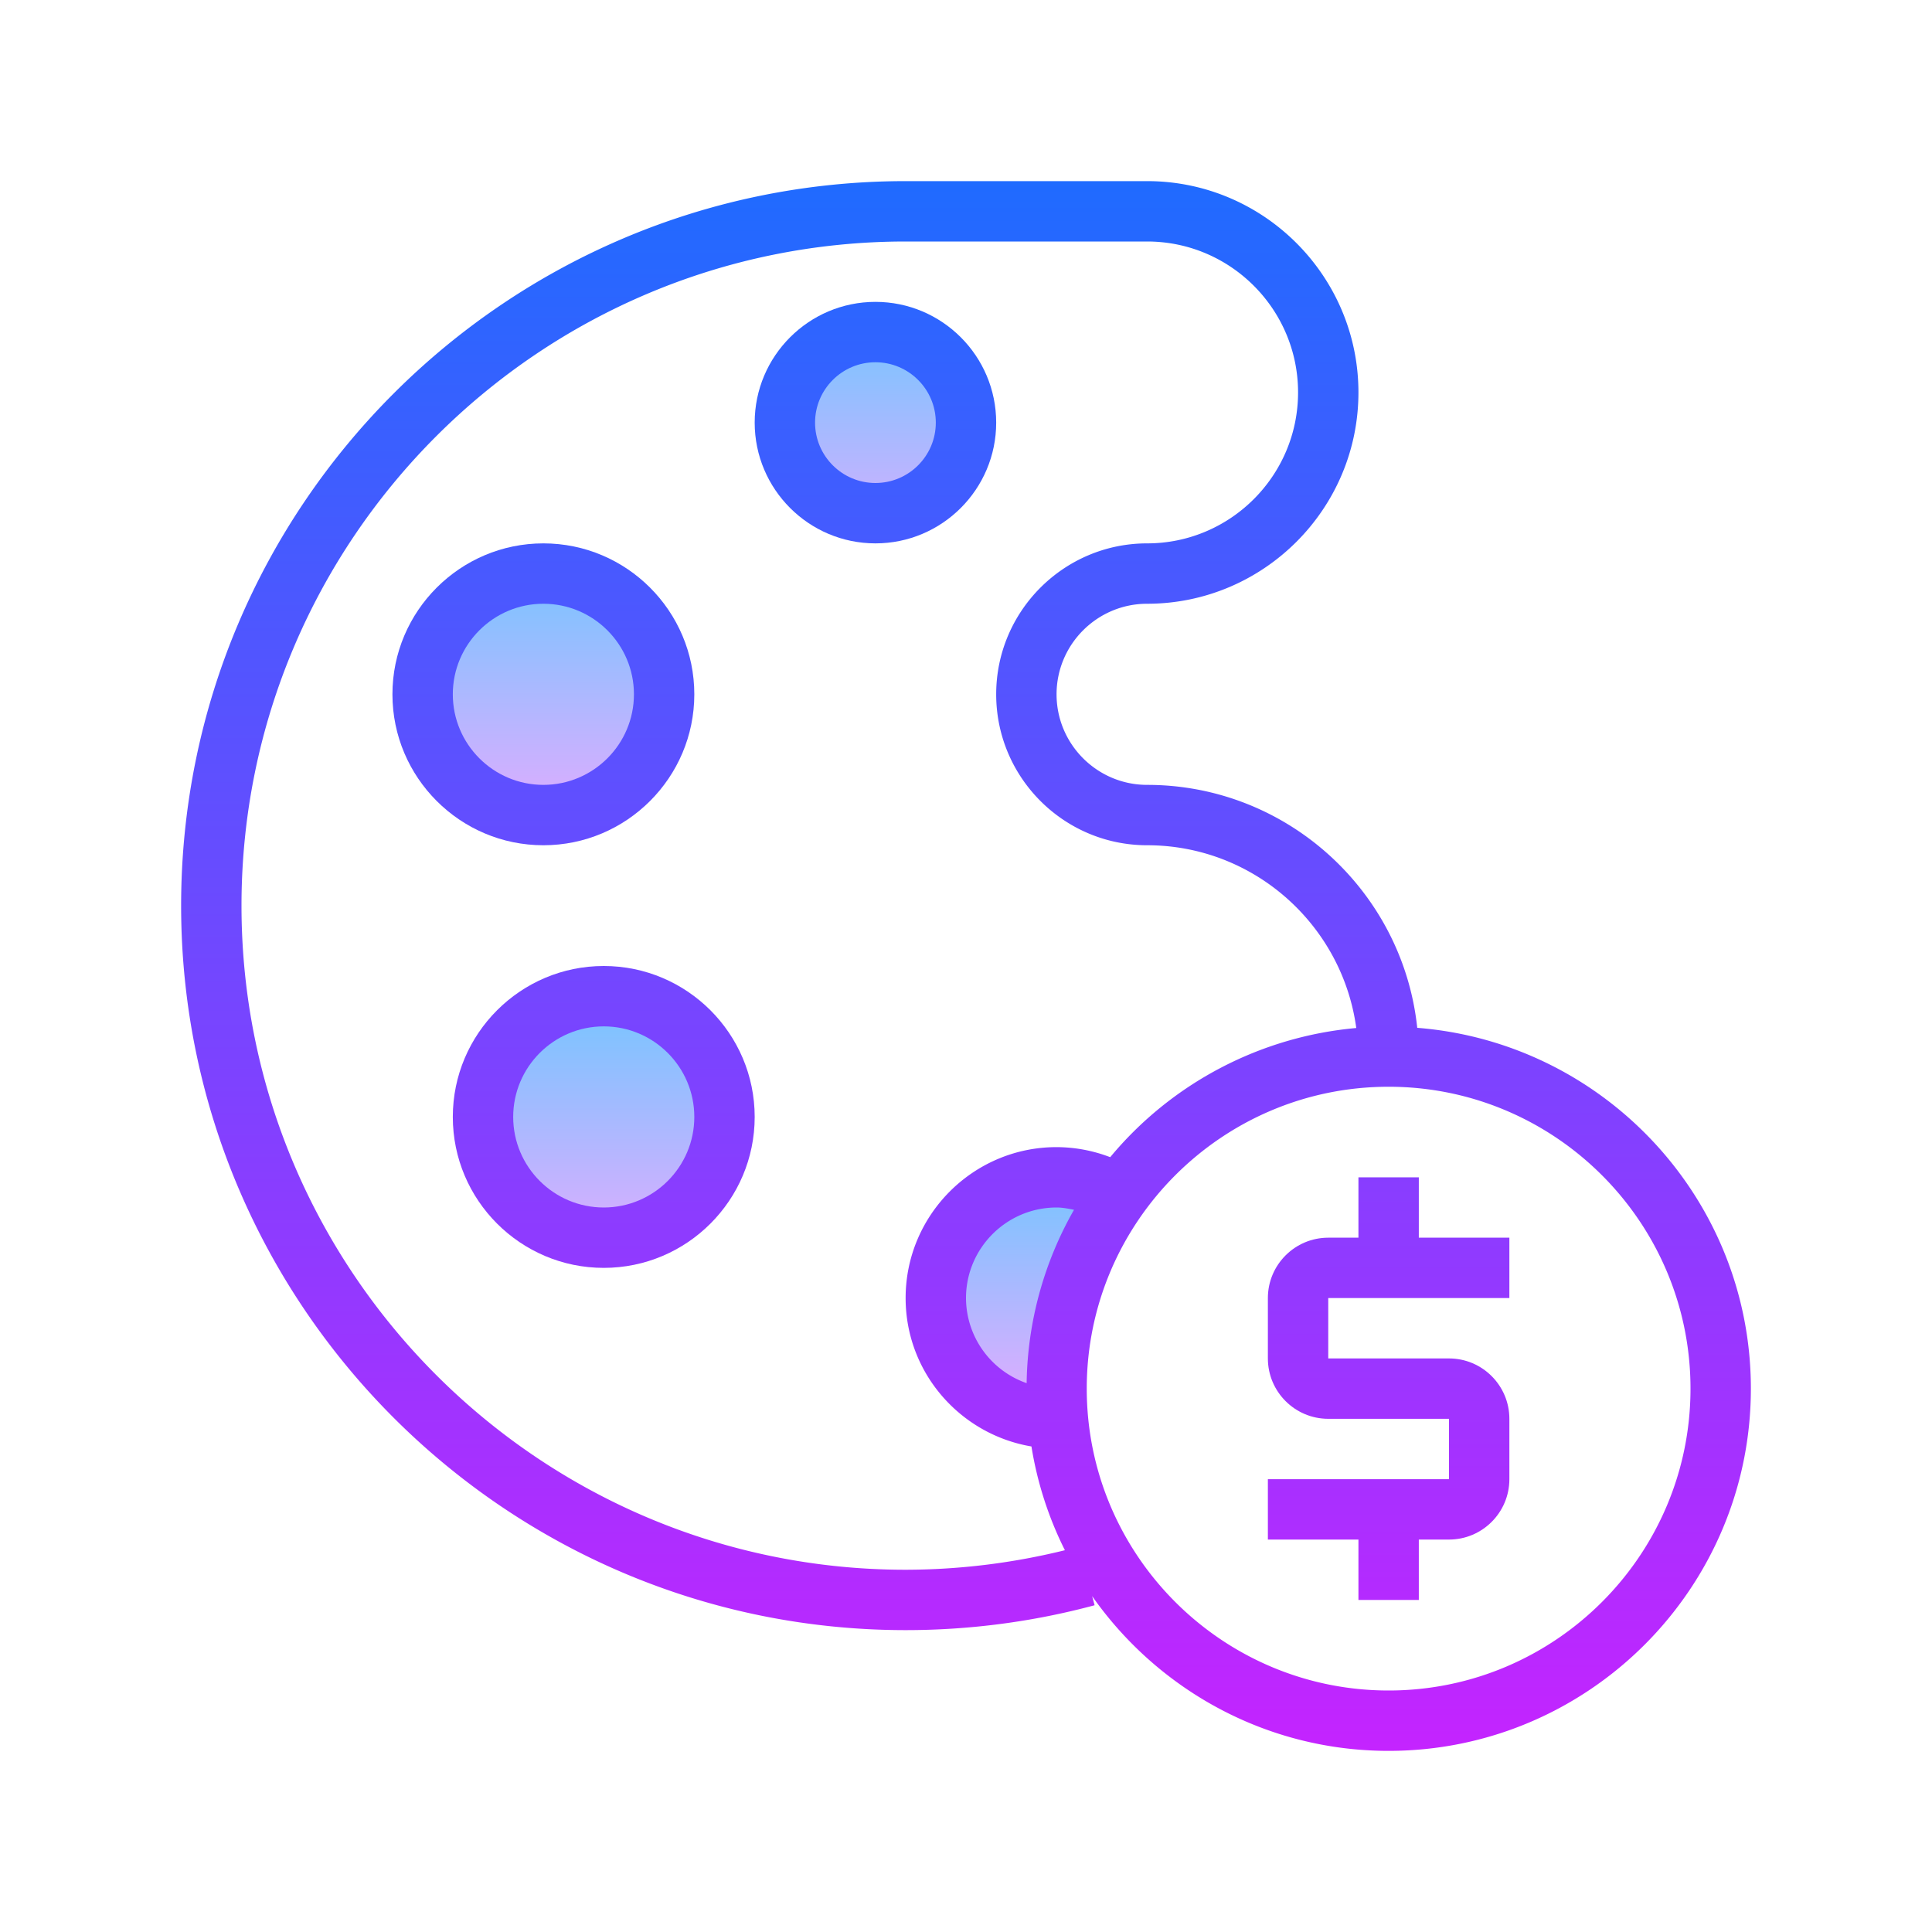
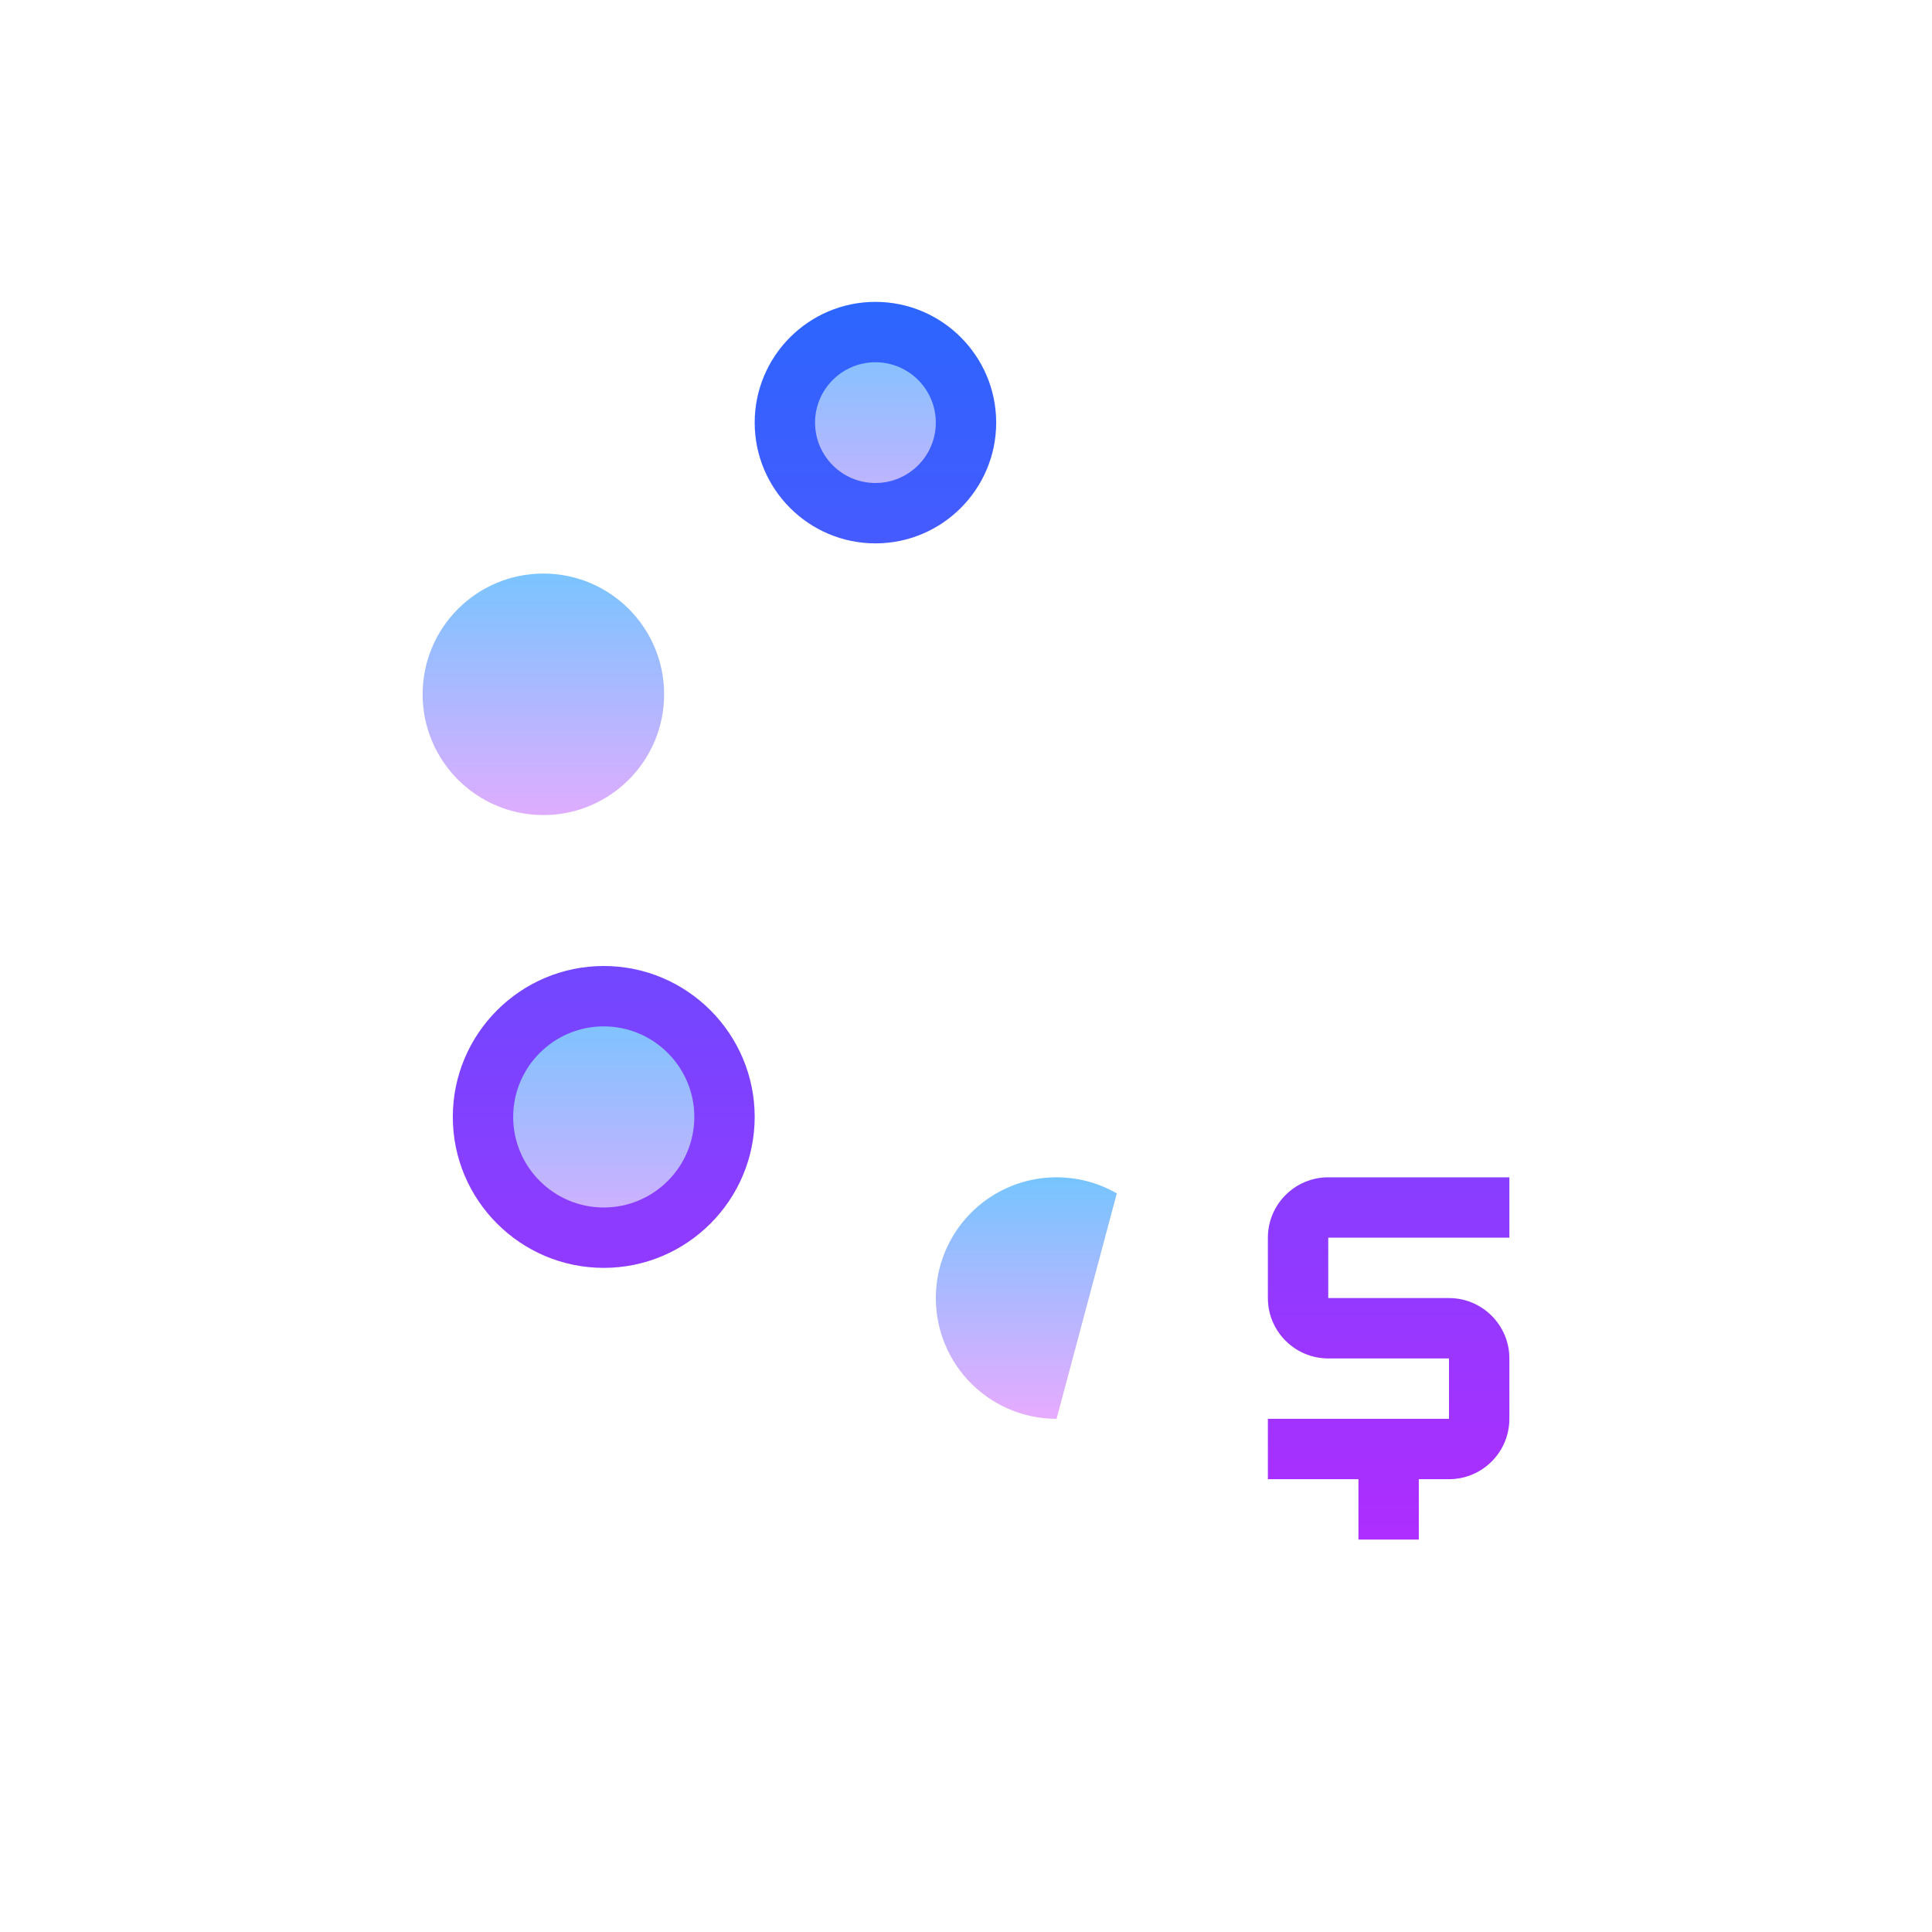
<svg xmlns="http://www.w3.org/2000/svg" viewBox="0 0 64 64">
  <linearGradient id="a" gradientUnits="userSpaceOnUse" x1="33.998" y1="38.333" x2="33.998" y2="46.93" spreadMethod="reflect">
    <stop offset="0" stop-color="#6dc7ff" />
    <stop offset="1" stop-color="#e6abff" />
  </linearGradient>
  <path d="M35 47a4 4 0 1 1 1.996-7.467" fill="url(#a)" />
  <linearGradient id="b" gradientUnits="userSpaceOnUse" x1="20" y1="32.5" x2="20" y2="41.958" spreadMethod="reflect">
    <stop offset="0" stop-color="#6dc7ff" />
    <stop offset="1" stop-color="#e6abff" />
  </linearGradient>
  <circle cx="20" cy="37" r="4" fill="url(#b)" />
  <linearGradient id="c" gradientUnits="userSpaceOnUse" x1="18" y1="18" x2="18" y2="27.566" spreadMethod="reflect">
    <stop offset="0" stop-color="#6dc7ff" />
    <stop offset="1" stop-color="#e6abff" />
  </linearGradient>
  <circle cx="18" cy="23" r="4" fill="url(#c)" />
  <linearGradient id="d" gradientUnits="userSpaceOnUse" x1="29" y1="10" x2="29" y2="19.014" spreadMethod="reflect">
    <stop offset="0" stop-color="#6dc7ff" />
    <stop offset="1" stop-color="#e6abff" />
  </linearGradient>
  <circle cx="29" cy="14" r="3" fill="url(#d)" />
  <linearGradient id="e" gradientUnits="userSpaceOnUse" x1="32" y1="4.333" x2="32" y2="59.173" spreadMethod="reflect">
    <stop offset="0" stop-color="#1a6dff" />
    <stop offset="1" stop-color="#c822ff" />
  </linearGradient>
-   <path d="M46.948 34.048C46.471 29.531 42.641 26 38 26c-1.654 0-3-1.346-3-3s1.346-3 3-3c3.859 0 7-3.141 7-7s-3.141-7-7-7h-8C16.767 6 6 16.767 6 30s10.767 24 24 24c2.12 0 4.227-.277 6.26-.824l-.081-.302C38.351 55.968 41.94 58 46 58c6.617 0 12-5.383 12-12 0-6.297-4.877-11.466-11.052-11.952zM30 52C17.869 52 8 42.131 8 30S17.869 8 30 8h8c2.757 0 5 2.243 5 5s-2.243 5-5 5-5 2.243-5 5 2.243 5 5 5c3.538 0 6.464 2.642 6.928 6.054a11.985 11.985 0 0 0-8.151 4.279A4.998 4.998 0 0 0 35 38c-2.757 0-5 2.243-5 5 0 2.472 1.808 4.517 4.168 4.916a11.88 11.88 0 0 0 1.108 3.437A22.104 22.104 0 0 1 30 52zm4.009-6.181A2.996 2.996 0 0 1 32 43c0-1.654 1.346-3 3-3 .196 0 .387.038.578.076a11.91 11.91 0 0 0-1.569 5.743zM46 56c-5.514 0-10-4.486-10-10s4.486-10 10-10 10 4.486 10 10-4.486 10-10 10z" fill="url(#e)" />
  <linearGradient id="f" gradientUnits="userSpaceOnUse" x1="46" y1="4.333" x2="46" y2="59.173" spreadMethod="reflect">
    <stop offset="0" stop-color="#1a6dff" />
    <stop offset="1" stop-color="#c822ff" />
  </linearGradient>
-   <path d="M47 39h-2v2h-1c-1.103 0-2 .897-2 2v2c0 1.103.897 2 2 2h4v2h-6v2h3v2h2v-2h1c1.103 0 2-.897 2-2v-2c0-1.103-.897-2-2-2h-4v-2h6v-2h-3v-2z" fill="url(#f)" />
+   <path d="M47 39h-2h-1c-1.103 0-2 .897-2 2v2c0 1.103.897 2 2 2h4v2h-6v2h3v2h2v-2h1c1.103 0 2-.897 2-2v-2c0-1.103-.897-2-2-2h-4v-2h6v-2h-3v-2z" fill="url(#f)" />
  <linearGradient id="g" gradientUnits="userSpaceOnUse" x1="20" y1="4.333" x2="20" y2="59.173" spreadMethod="reflect">
    <stop offset="0" stop-color="#1a6dff" />
    <stop offset="1" stop-color="#c822ff" />
  </linearGradient>
  <path d="M20 32c-2.757 0-5 2.243-5 5s2.243 5 5 5 5-2.243 5-5-2.243-5-5-5zm0 8c-1.654 0-3-1.346-3-3s1.346-3 3-3 3 1.346 3 3-1.346 3-3 3z" fill="url(#g)" />
  <linearGradient id="h" gradientUnits="userSpaceOnUse" x1="18" y1="4.333" x2="18" y2="59.173" spreadMethod="reflect">
    <stop offset="0" stop-color="#1a6dff" />
    <stop offset="1" stop-color="#c822ff" />
  </linearGradient>
-   <path d="M23 23c0-2.757-2.243-5-5-5s-5 2.243-5 5 2.243 5 5 5 5-2.243 5-5zm-8 0c0-1.654 1.346-3 3-3s3 1.346 3 3-1.346 3-3 3-3-1.346-3-3z" fill="url(#h)" />
  <linearGradient id="i" gradientUnits="userSpaceOnUse" x1="29" y1="4.333" x2="29" y2="59.173" spreadMethod="reflect">
    <stop offset="0" stop-color="#1a6dff" />
    <stop offset="1" stop-color="#c822ff" />
  </linearGradient>
  <path d="M33 14c0-2.206-1.794-4-4-4s-4 1.794-4 4 1.794 4 4 4 4-1.794 4-4zm-4 2c-1.103 0-2-.897-2-2s.897-2 2-2 2 .897 2 2-.897 2-2 2z" fill="url(#i)" />
</svg>